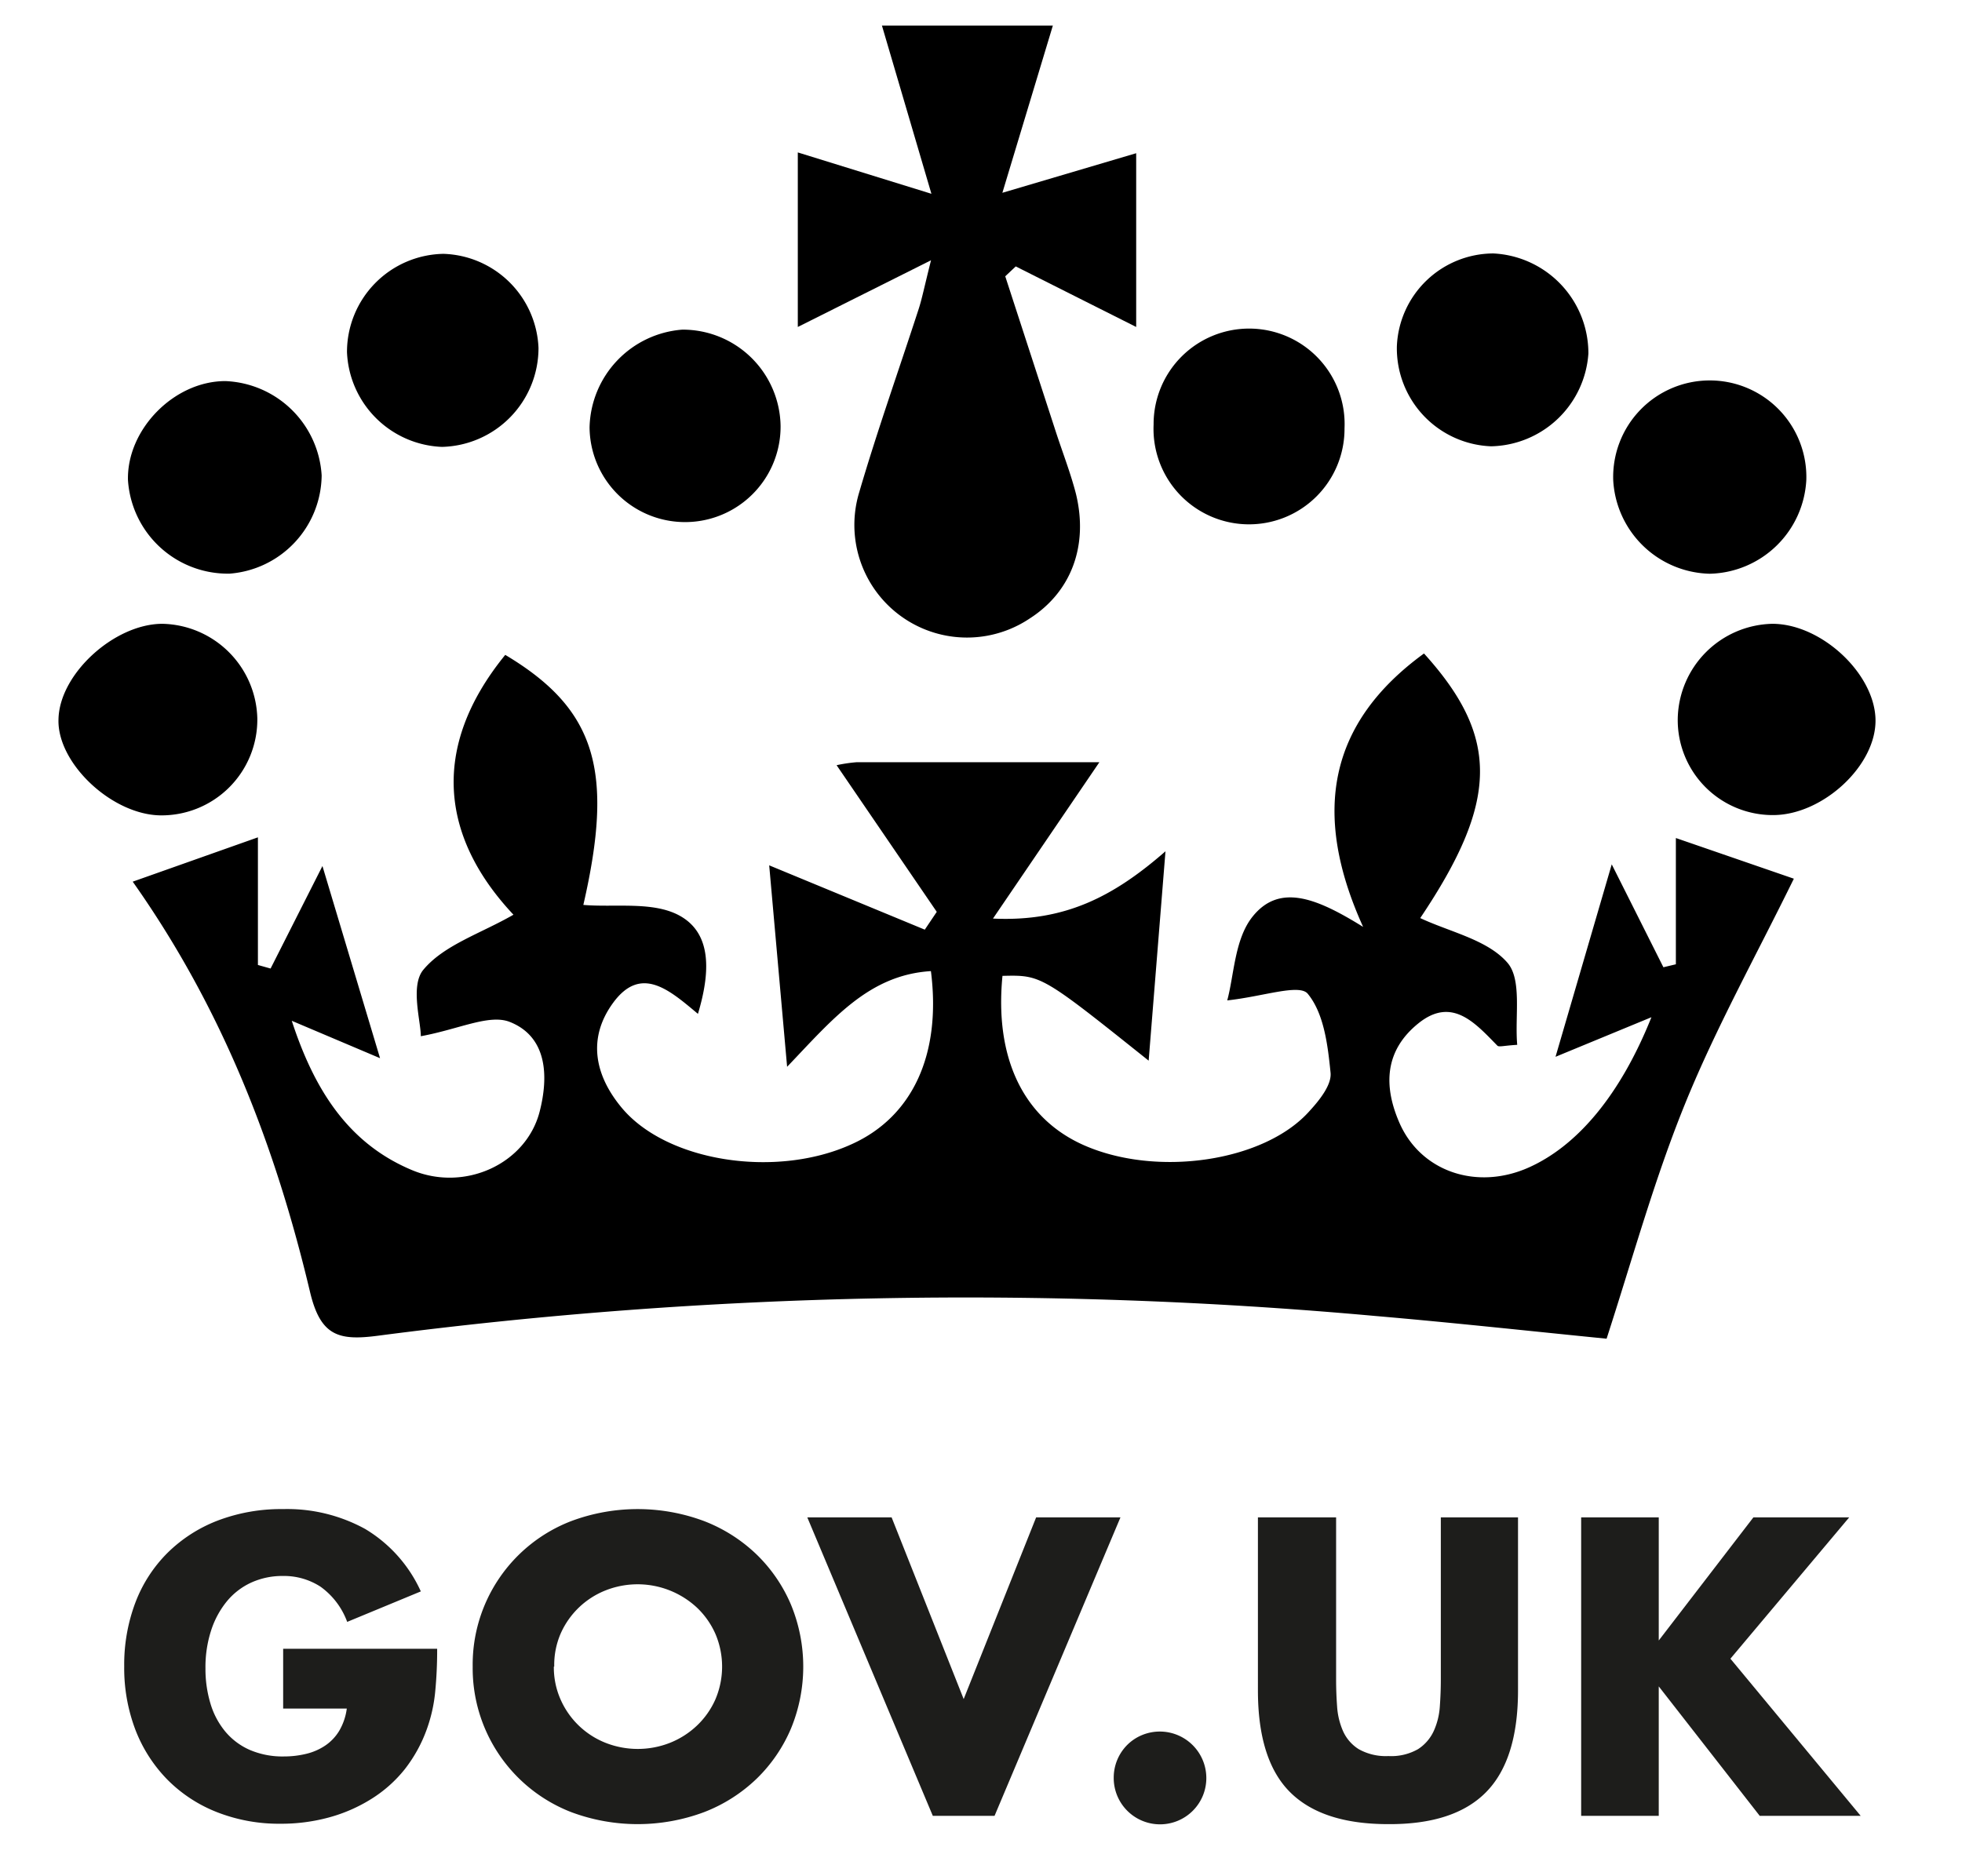
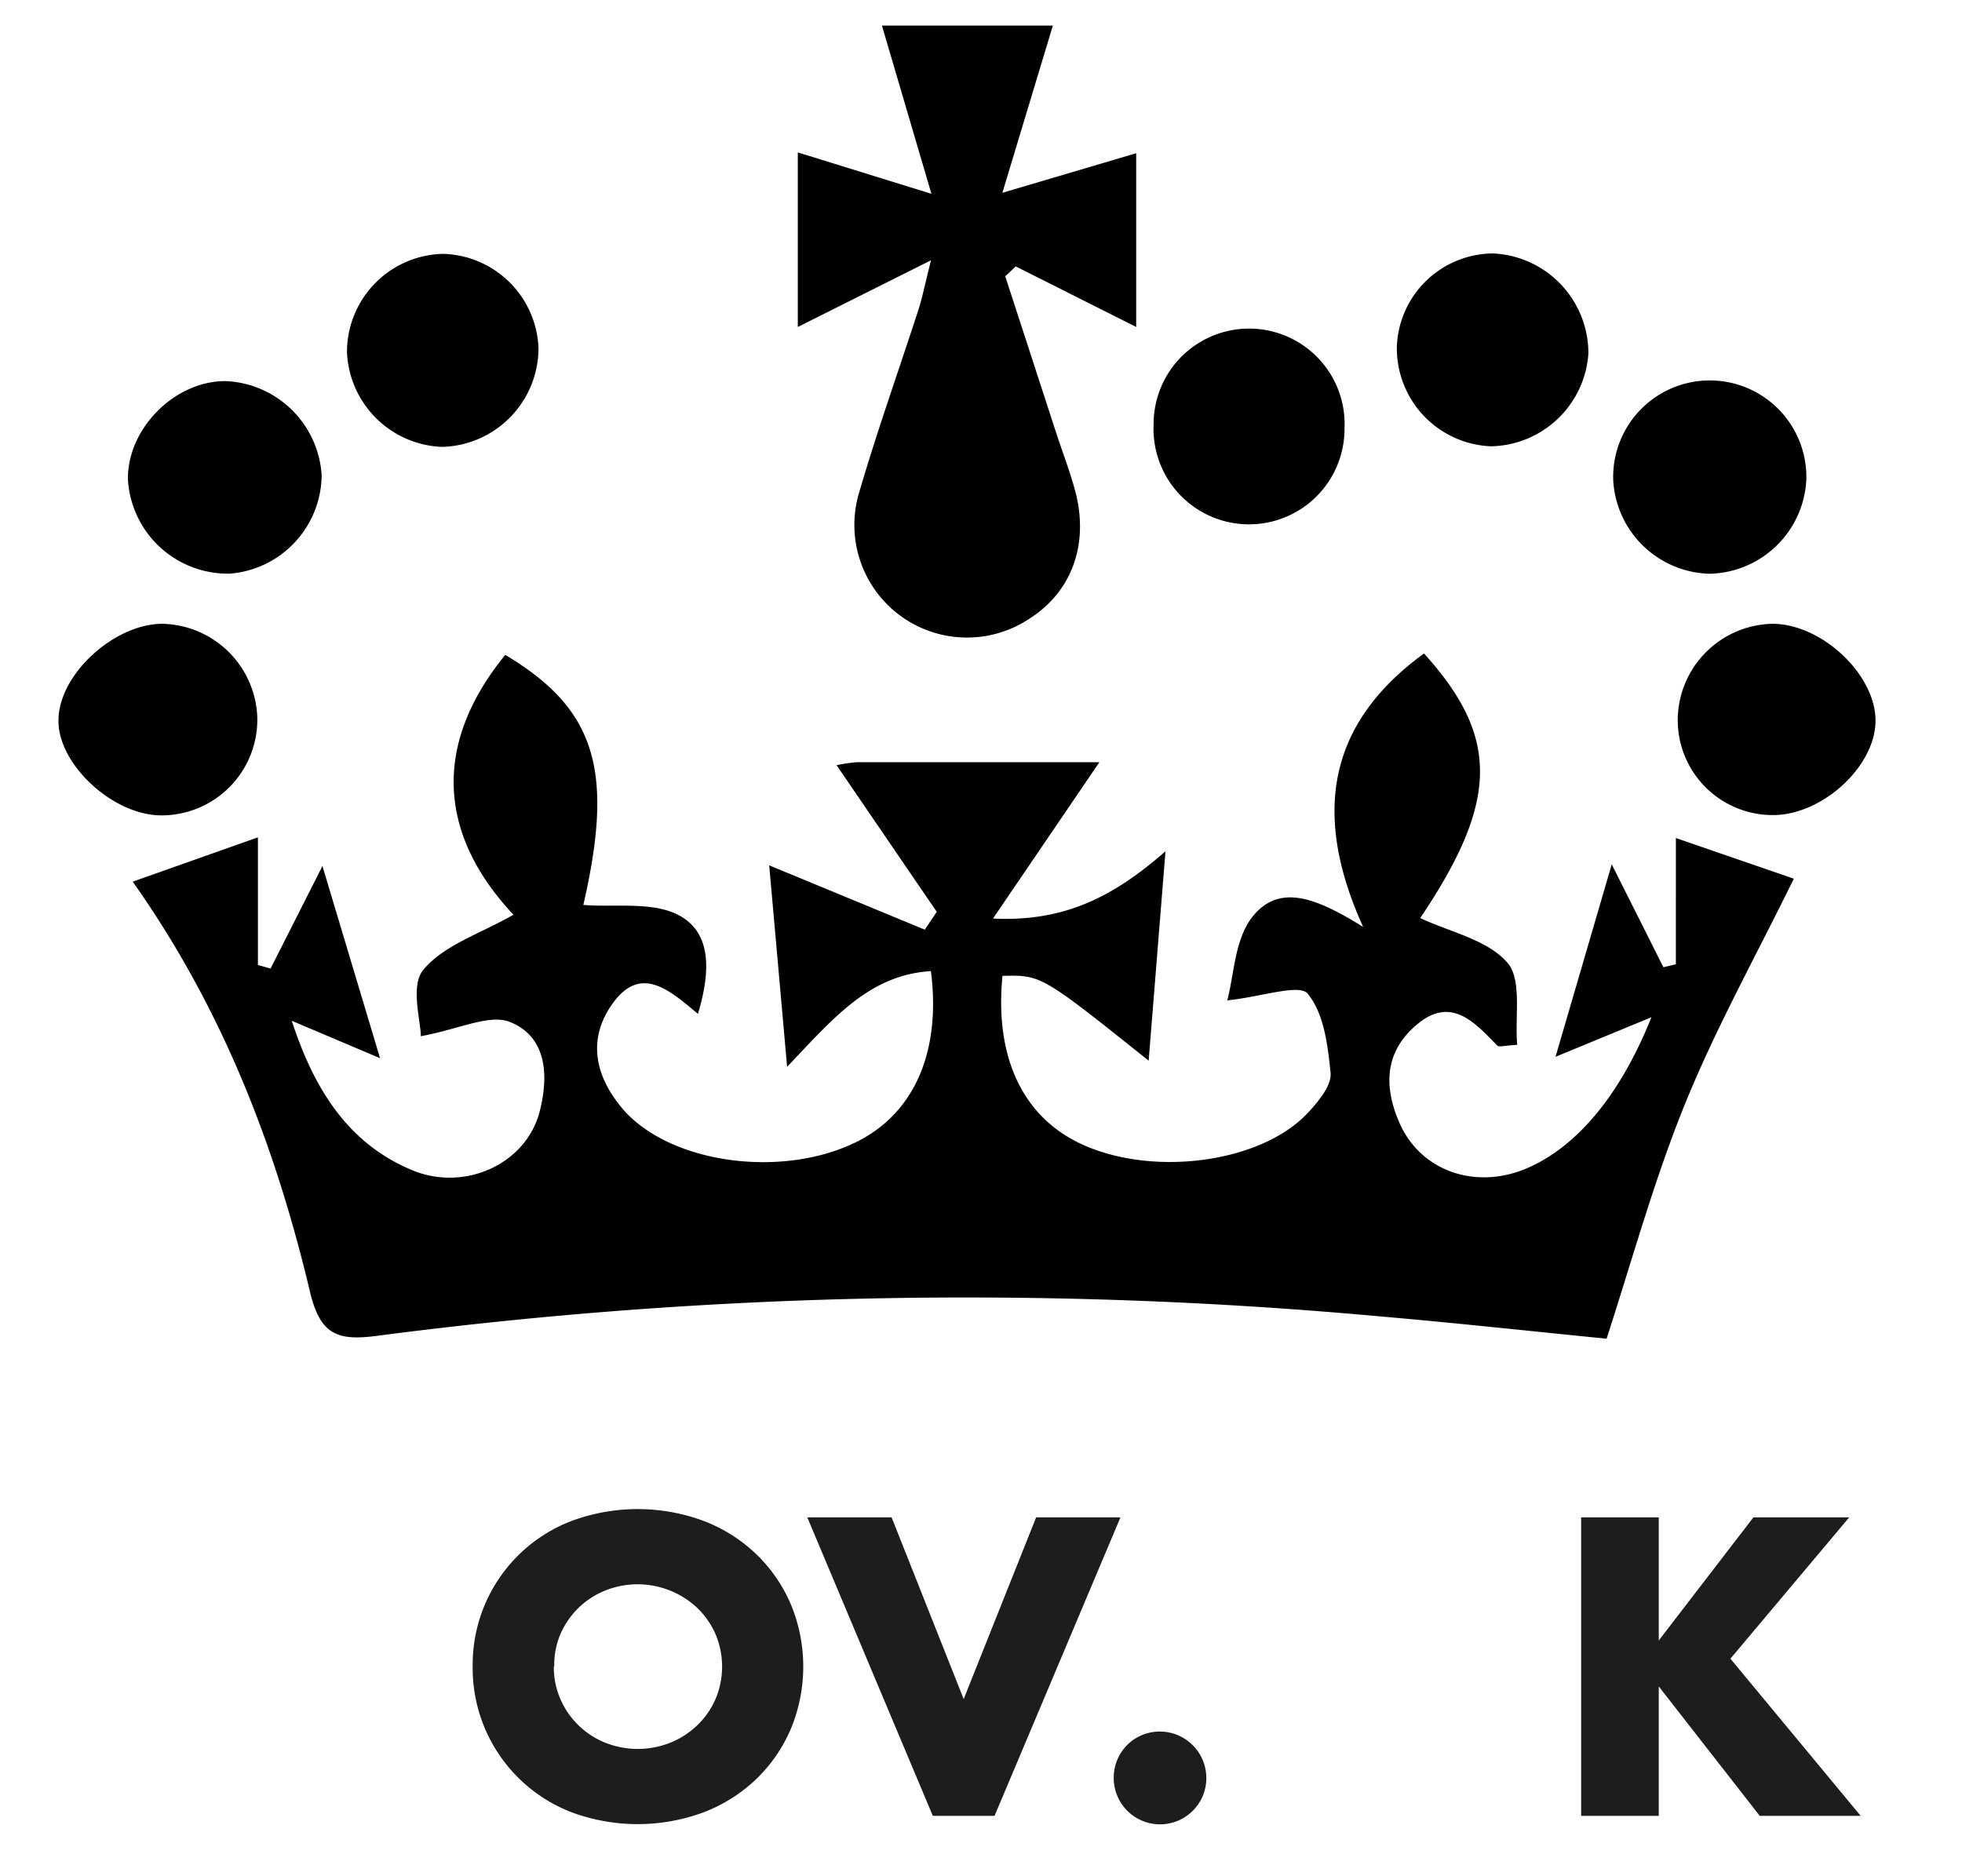
<svg xmlns="http://www.w3.org/2000/svg" width="2.75in" height="2.63in" viewBox="0 0 198.24 189.5">
  <title>WWWW</title>
  <g>
    <g>
      <path d="M94.06,98.1c-6.27.39-9.89,4.81-14.53,9.67L77.72,87.41l15.72,6.5,1.21-1.8L84.53,77.29a15.33,15.33,0,0,1,2-.3c8,0,16,0,24.55,0L100.33,92.79c7.23.34,12.15-2.19,17.43-6.8l-1.7,21.16c-10.84-8.66-10.84-8.66-14.77-8.57-.81,8.28,2.09,14.36,8.15,17.08,7.39,3.31,18.36,1.72,22.91-3.46,1-1.09,2.21-2.62,2.09-3.83-.28-2.78-.66-6-2.32-8-.88-1-4.51.3-8.12.69.69-2.53.74-6.16,2.53-8.43,2.76-3.5,6.6-1.85,11.2,1C132.49,82.07,134.27,73,143.88,66c7.71,8.51,7.5,15-.38,26.74,3,1.41,6.78,2.18,8.8,4.5,1.51,1.72.74,5.45,1,8.31-1.36.08-1.82.24-2,.09-2.26-2.31-4.6-5-8-2.25s-3.52,6.3-1.92,10c2.16,5,7.86,6.9,13.1,4.55,4.89-2.19,9.23-7.3,12.38-15.18l-9.69,4,5.68-19.45,5.22,10.4,1.26-.3V84.65l11.92,4.11c-3.86,7.87-7.9,15.13-11,22.77S165,127,162.33,135.25c-7.64-.76-15.51-1.62-23.41-2.3a458.63,458.63,0,0,0-100.74,2c-4,.53-5.81,0-6.86-4.45C27.85,115.91,22.55,102,13.41,89.06l12.65-4.48v12.9l1.28.36,5.24-10.36L38.4,106.9l-8.92-3.78c2.24,6.86,5.64,12.38,12.17,15.1,5.31,2.21,11.5-.63,12.87-5.9.93-3.6.77-7.58-3-9.08-2.08-.83-5.13.73-9,1.44,0-1.51-1.08-5.11.25-6.71,2.08-2.51,5.79-3.66,9.11-5.57-7.2-7.66-8.56-16.76-.83-26.26,9.22,5.5,11,11.75,7.89,25.27,3.18.27,7-.38,9.68,1.06,3.36,1.81,3.14,5.81,1.9,9.95-2.85-2.38-5.75-5-8.59-1.09-2.6,3.58-1.83,7.31.88,10.57,4.56,5.49,15.64,7.18,23.27,3.68C92.2,112.81,95.13,106.52,94.06,98.1Z" />
      <path d="M101.28,19.44l13.52-4V33l-12.17-6.12-1.06,1,5.14,15.8c.67,2.05,1.46,4.08,2,6.17,1.28,5.24-.45,9.93-4.71,12.64A11.38,11.38,0,0,1,86.82,49.69c1.82-6.22,4-12.34,6-18.5.34-1.05.55-2.14,1.25-4.93L80.61,33V15.36l13.5,4.18-5-17h17.27Z" />
      <path d="M172.76,57.94A10,10,0,0,1,163,48.5a9.76,9.76,0,1,1,19.51-.05A10,10,0,0,1,172.76,57.94Z" />
      <path d="M135.85,43.25a9.65,9.65,0,1,1-19.29-.39,9.65,9.65,0,1,1,19.29.39Z" />
      <path d="M179.08,63c4.93,0,10.31,5,10.42,9.65s-5.3,9.64-10.28,9.68a9.6,9.6,0,0,1-9.7-9.8A9.77,9.77,0,0,1,179.08,63Z" />
      <path d="M32.5,48a10.07,10.07,0,0,1-9.29,9.93,10.11,10.11,0,0,1-10.28-9.46c-.12-5.11,4.65-10,9.84-10A10.15,10.15,0,0,1,32.5,48Z" />
      <path d="M16.41,63A9.8,9.8,0,0,1,26,72.59a9.68,9.68,0,0,1-9.78,9.77c-4.92-.06-10.46-5.28-10.31-9.71C6,68.05,11.57,63,16.41,63Z" />
-       <path d="M78.87,43a9.65,9.65,0,1,1-19.3.14,10.14,10.14,0,0,1,9.37-9.87A9.89,9.89,0,0,1,78.87,43Z" />
      <path d="M150.65,45.06a9.91,9.91,0,0,1-9.51-10.13,9.79,9.79,0,0,1,9.75-9.36,10.1,10.1,0,0,1,9.6,10.12A10.06,10.06,0,0,1,150.65,45.06Z" />
      <path d="M54.41,35.12a10,10,0,0,1-9.75,10,10,10,0,0,1-9.6-9.58,9.92,9.92,0,0,1,9.74-9.93A9.92,9.92,0,0,1,54.41,35.12Z" />
    </g>
    <g>
-       <path d="M28.61,166.59H44.17a43.37,43.37,0,0,1-.2,4.36,15.48,15.48,0,0,1-.8,3.64,14.52,14.52,0,0,1-2.28,4.18,13.33,13.33,0,0,1-3.38,3,15.87,15.87,0,0,1-4.26,1.86,18.29,18.29,0,0,1-4.88.64,17.15,17.15,0,0,1-6.42-1.16,14.48,14.48,0,0,1-5-3.26,14.75,14.75,0,0,1-3.24-5,17.55,17.55,0,0,1-1.16-6.5,17.73,17.73,0,0,1,1.14-6.46,14.18,14.18,0,0,1,3.24-5A14.72,14.72,0,0,1,22,153.63a18,18,0,0,1,6.6-1.16,16.37,16.37,0,0,1,8.28,2,14.13,14.13,0,0,1,5.64,6.32l-7.44,3.08a7.58,7.58,0,0,0-2.7-3.56,6.78,6.78,0,0,0-3.78-1.08,7.59,7.59,0,0,0-3.2.66,6.94,6.94,0,0,0-2.46,1.88,9,9,0,0,0-1.6,2.94,12,12,0,0,0-.58,3.84,12.13,12.13,0,0,0,.5,3.56,8,8,0,0,0,1.5,2.84,6.76,6.76,0,0,0,2.48,1.86,8.38,8.38,0,0,0,3.44.66,9.51,9.51,0,0,0,2.24-.26,5.9,5.9,0,0,0,1.94-.84,4.77,4.77,0,0,0,1.42-1.5,6,6,0,0,0,.76-2.24H28.61Z" style="fill: #1d1d1b" />
      <path d="M47.76,168.39a15.54,15.54,0,0,1,9.94-14.7,19.17,19.17,0,0,1,13.46,0,15.9,15.9,0,0,1,5.3,3.38,15.47,15.47,0,0,1,3.46,5.06,16.42,16.42,0,0,1,0,12.52,15.47,15.47,0,0,1-3.46,5.06,15.9,15.9,0,0,1-5.3,3.38,19.18,19.18,0,0,1-13.46,0,15.6,15.6,0,0,1-9.94-14.7Zm8.2,0a8,8,0,0,0,.68,3.32,8.3,8.3,0,0,0,4.54,4.38,8.88,8.88,0,0,0,6.52,0,8.55,8.55,0,0,0,2.72-1.74,8.24,8.24,0,0,0,1.86-2.64,8.44,8.44,0,0,0,0-6.64,8.26,8.26,0,0,0-1.86-2.64,8.8,8.8,0,0,0-9.24-1.74,8.3,8.3,0,0,0-4.54,4.38A8,8,0,0,0,56,168.39Z" style="fill: #1d1d1b" />
      <path d="M90.09,153.31l7.28,18.36,7.32-18.36h8.52l-12.72,30.16H94.25L81.57,153.31Z" style="fill: #1d1d1b" />
      <path d="M112.53,179.63a4.69,4.69,0,0,1,1.36-3.32,4.62,4.62,0,0,1,1.5-1,4.7,4.7,0,0,1,6.14,6.14,4.68,4.68,0,0,1-8.64,0A4.67,4.67,0,0,1,112.53,179.63Z" style="fill: #1d1d1b" />
-       <path d="M135,153.31v16.4q0,1.32.1,2.7a7.36,7.36,0,0,0,.6,2.5,4.15,4.15,0,0,0,1.58,1.82,5.57,5.57,0,0,0,3,.7,5.46,5.46,0,0,0,3-.7,4.33,4.33,0,0,0,1.58-1.82,7.12,7.12,0,0,0,.62-2.5q.1-1.38.1-2.7v-16.4h7.8v17.48q0,7-3.22,10.28t-9.9,3.24q-6.68,0-9.92-3.24t-3.24-10.28V153.31Z" style="fill: #1d1d1b" />
      <path d="M167.6,165.75l9.56-12.44h9.68l-12,14.28L188,183.47H177.8l-10.2-13.08v13.08h-7.84V153.31h7.84Z" style="fill: #1d1d1b" />
    </g>
  </g>
</svg>